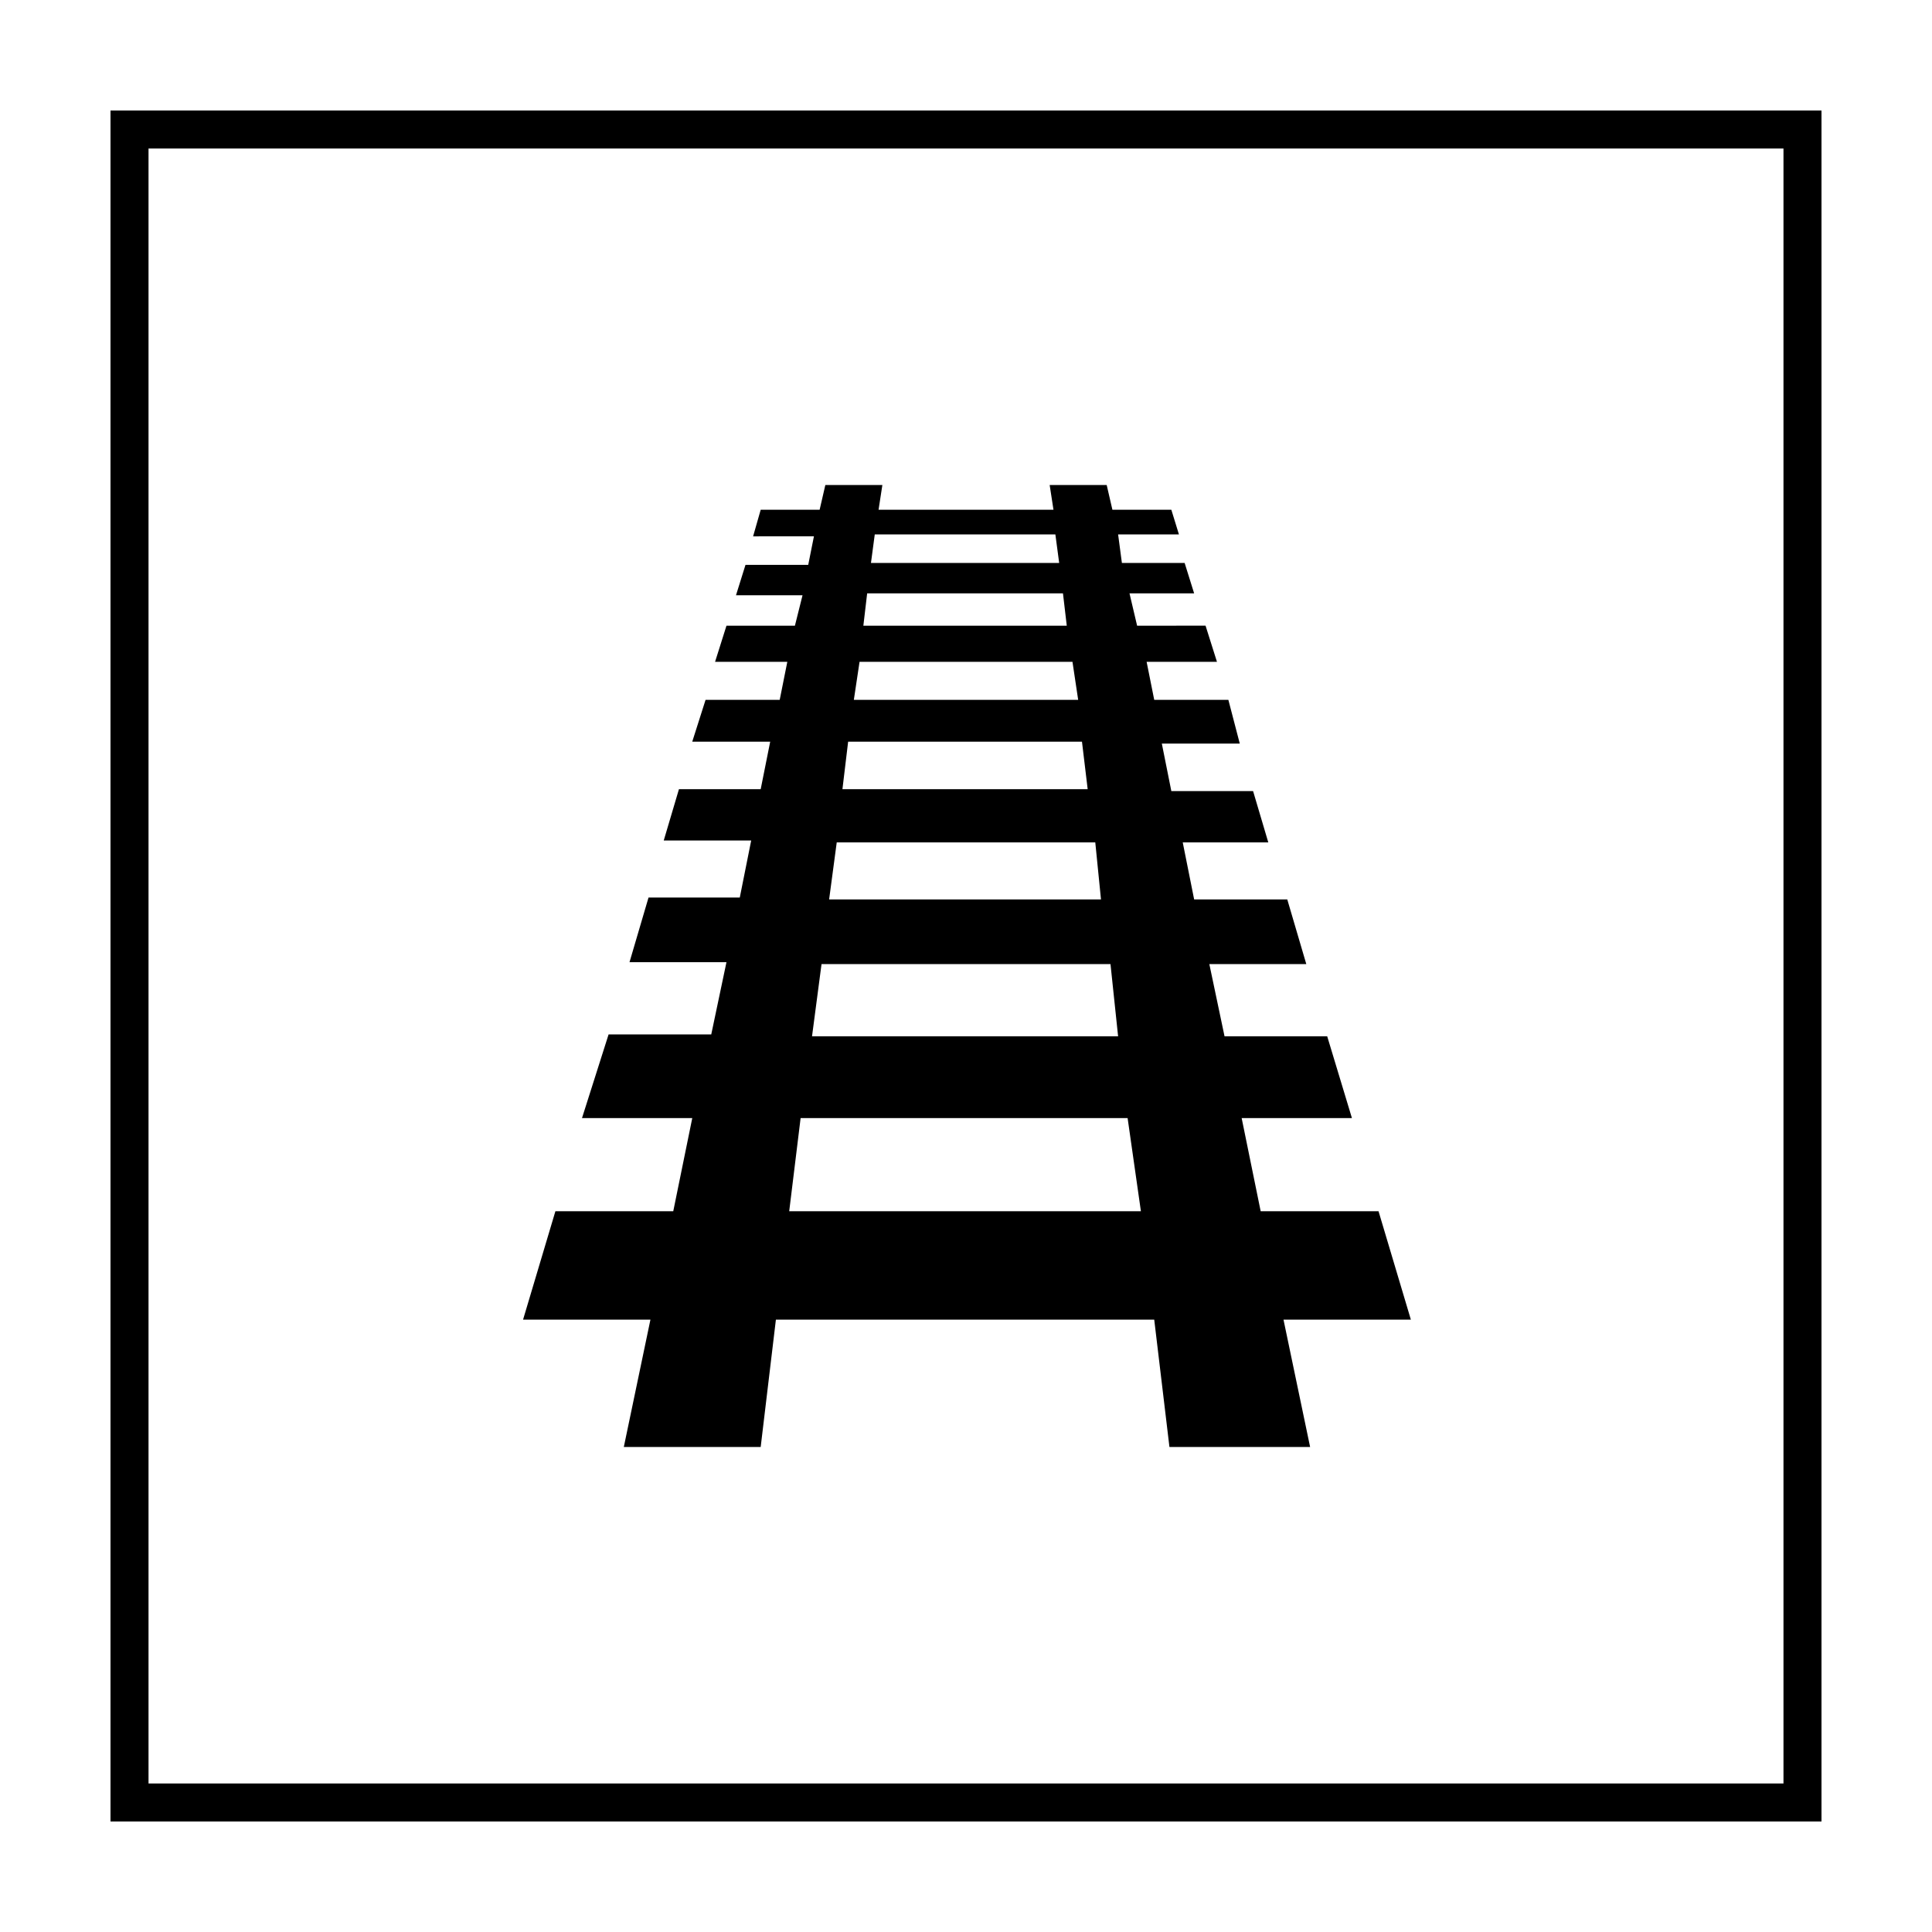
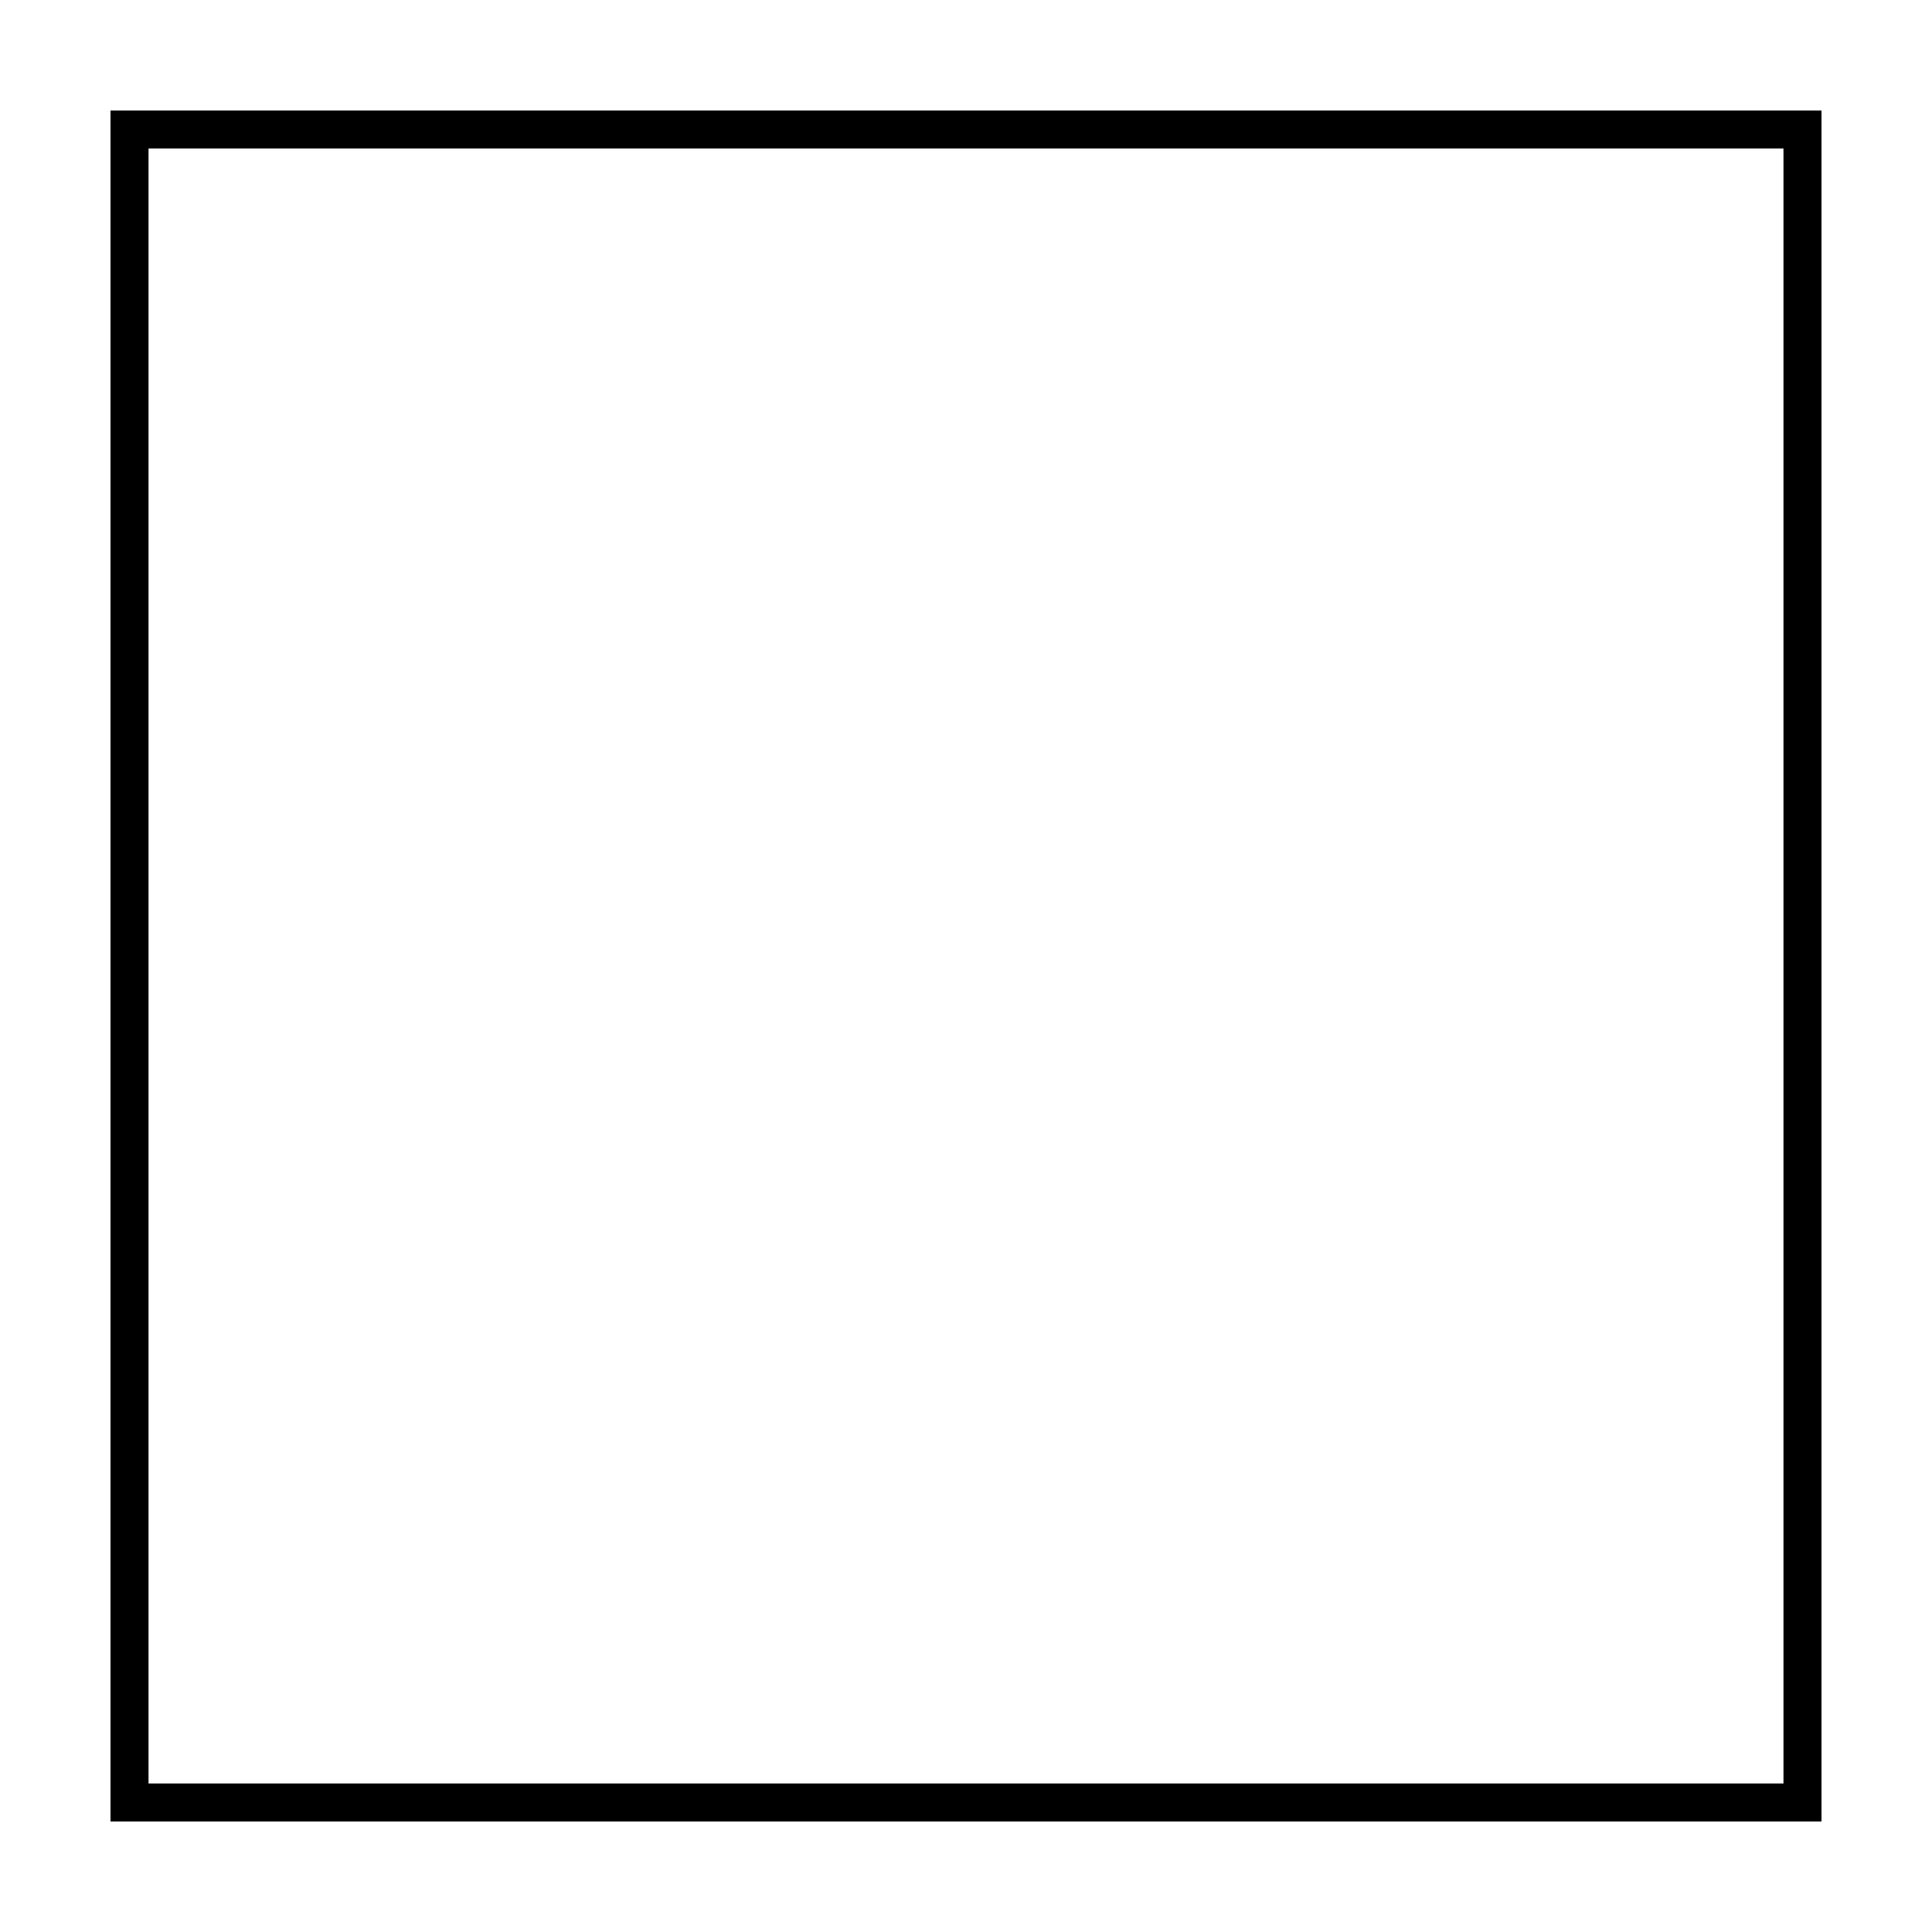
<svg xmlns="http://www.w3.org/2000/svg" fill="#000000" width="800px" height="800px" version="1.1" viewBox="144 144 512 512">
  <g>
    <path d="m616.64 183.36v433.28h-433.28v-433.28h433.28m10.074-10.074h-453.43v453.43h453.43z" />
-     <path d="m456.43 285.63-2.016-6.547h-15.617l-1.512-6.551h-15.113l1.008 6.551h-46.352l1.008-6.551h-15.113l-1.512 6.551h-15.617l-2.016 7.055 16.121-0.004-1.512 7.559h-16.625l-2.519 8.062h17.633l-2.016 8.059h-18.137l-3.023 9.574h19.145l-2.016 10.078h-19.648l-3.527 11.082h20.656l-2.519 12.594h-21.664l-4.031 13.602h23.176l-3.023 15.113h-24.184l-5.039 17.129h25.695l-4.031 19.145h-27.207l-7.047 22.172h29.223l-5.039 24.688h-31.234l-8.566 28.719h33.754l-7.055 33.754h36.273l4.031-33.754h100.26l4.031 33.754h37.281l-7.055-33.754h33.754l-8.566-28.719h-31.234l-5.039-24.688h29.223l-6.551-21.664h-27.207l-4.031-19.145h25.695l-5.039-17.129-24.68-0.004-3.023-15.113h22.672l-4.031-13.602h-21.664l-2.519-12.594h20.656l-3.023-11.59h-19.648l-2.016-10.078h18.641l-3.023-9.574-18.137 0.004-2.016-8.566h17.129l-2.519-8.062h-16.625l-1.004-7.555zm-80.609 0h47.863l1.008 7.559h-49.879zm-2.016 15.617h51.891l1.008 8.566h-53.906zm-2.016 18.141h56.426l1.512 10.078-59.449-0.004zm74.562 145.6h-93.203l3.023-24.688h86.656zm-6.043-46.348h-81.113l2.519-19.145h76.578zm-4.535-36.277h-72.047l2.016-15.113h68.52zm-3.527-29.219h-64.992l1.512-12.594h61.969z" />
  </g>
</svg>